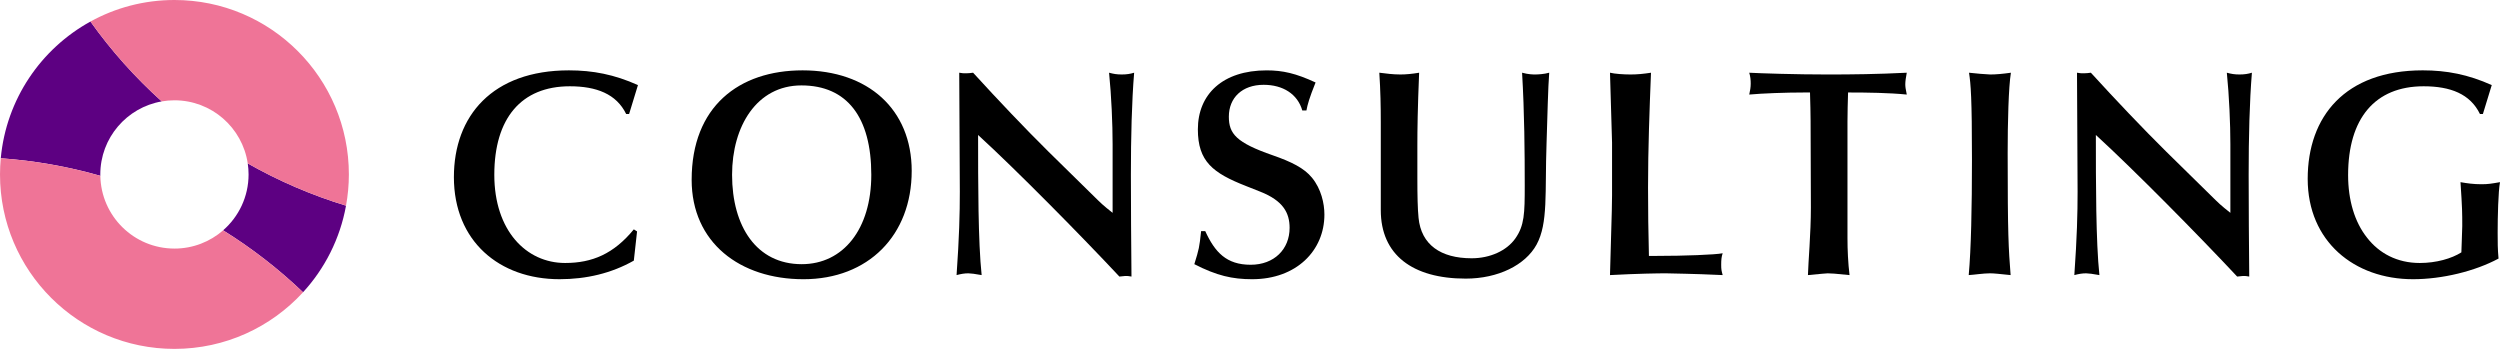
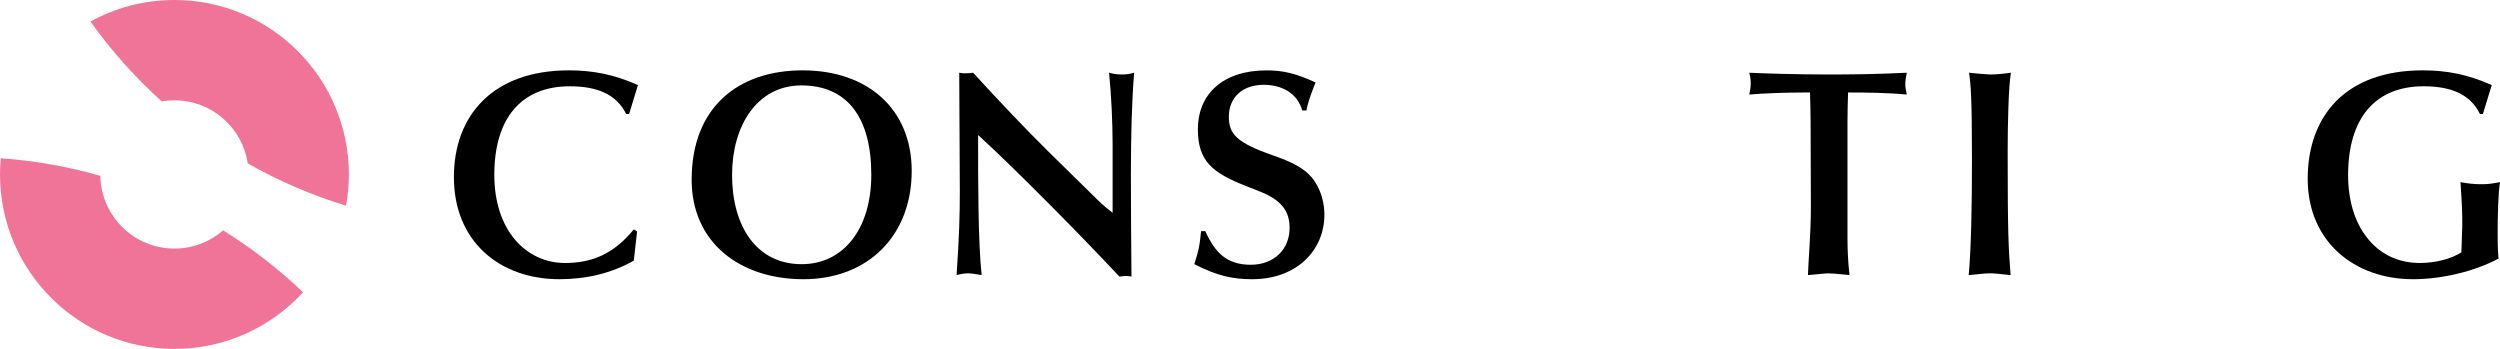
<svg xmlns="http://www.w3.org/2000/svg" viewBox="0 0 229.31 32">
-   <path d="m9.2 16c0-3.358 2.435-6.146 5.635-6.699-2.436-2.193-4.632-4.649-6.539-7.325-4.535 2.496-7.727 7.128-8.225 12.54 3.145.223 6.2.771 9.132 1.61z" fill="#5d0082" />
-   <path d="m22.8 16c0 2.046-.905 3.88-2.336 5.126 2.639 1.641 5.096 3.545 7.331 5.682 1.998-2.179 3.395-4.913 3.944-7.944-3.168-.964-6.187-2.269-9.014-3.874.049.33.075.667.075 1.01" fill="#5d0082" />
  <path d="m16 0c-2.793 0-5.419.717-7.704 1.976 1.907 2.676 4.103 5.132 6.539 7.325.379-.065.768-.101 1.165-.101 3.412 0 6.237 2.513 6.724 5.79 2.828 1.604 5.847 2.91 9.015 3.874.168-.93.261-1.886.261-2.864.001-8.836-7.163-16-16-16" fill="#ef7497" />
  <path d="m16 22.8c-3.713 0-6.729-2.976-6.797-6.673-2.932-.84-5.987-1.386-9.132-1.61-.045.489-.071.983-.071 1.484 0 8.837 7.164 16 16 16 4.67 0 8.871-2.002 11.796-5.192-2.235-2.136-4.693-4.041-7.331-5.681-1.194 1.041-2.755 1.673-4.465 1.673" fill="#ef7497" />
  <path d="m58.515 7.806-.811 2.651h-.27c-.893-1.84-2.733-2.543-5.168-2.543-4.464 0-6.926 2.949-6.926 8.118 0 5.114 2.922 8.09 6.493 8.09 2.489 0 4.464-.839 6.304-3.085l.297.19-.297 2.678c-2.056 1.164-4.356 1.705-6.818 1.705-5.519 0-9.686-3.49-9.686-9.362 0-5.628 3.544-9.795 10.552-9.795 2.191 0 4.166.379 6.331 1.353z" />
  <path d="m83.625 15.68c0 5.899-3.977 9.931-9.93 9.931-5.817 0-10.254-3.355-10.254-9.119 0-6.711 4.329-10.039 10.173-10.039 6.007 0 10.011 3.572 10.011 9.227zm-10.091 8.551c3.815 0 6.385-3.22 6.385-8.198 0-5.276-2.218-8.199-6.412-8.199-4.085 0-6.358 3.734-6.358 8.199 0 4.735 2.246 8.198 6.385 8.198z" />
  <path d="m87.984 6.669c.244.054.406.054.65.054.216 0 .406-.027.622-.054 2.246 2.463 4.762 5.114 6.926 7.252l4.518 4.437c.135.136.487.487 1.353 1.164v-6.305c0-1.813-.108-4.411-.325-6.548.406.109.703.162 1.163.162s.785-.054 1.137-.162c-.217 2.652-.298 5.926-.298 9.363 0 3.084.027 6.25.054 9.335-.244-.054-.406-.054-.568-.054-.081 0-.352.027-.541.054-3.517-3.761-9.442-9.768-12.96-12.988 0 4.465 0 9.768.325 12.853-.568-.108-1.028-.162-1.217-.162-.352 0-.676.054-1.082.162.244-3.491.298-5.628.298-7.63 0-3.031-.054-8.361-.054-10.932z" />
  <path d="m120.67 7.563c-.595 1.488-.73 2.002-.839 2.57h-.379c-.433-1.515-1.786-2.354-3.544-2.354-1.975 0-3.193 1.191-3.193 2.922 0 1.569.676 2.381 4.031 3.545 1.704.595 2.868 1.163 3.598 2.057.839 1.028 1.136 2.354 1.136 3.382 0 3.301-2.57 5.926-6.628 5.926-1.813 0-3.247-.325-5.303-1.38.433-1.407.46-1.515.622-3.031h.379c.893 1.948 1.948 3.085 4.166 3.085 2.164 0 3.572-1.434 3.572-3.382 0-1.353-.568-2.49-2.706-3.328l-1.299-.514c-3.03-1.19-4.41-2.246-4.41-5.195 0-3.22 2.273-5.411 6.304-5.411 1.488 0 2.679.271 4.491 1.109z" />
-   <path d="m128.41 6.832c.568 0 1.109-.054 1.758-.162-.135 3.302-.162 5.168-.162 6.684v2.976c0 1.624.027 2.841.109 3.653.243 2.463 2.029 3.707 4.87 3.707 1.705 0 3.22-.703 4.004-1.813.839-1.191.866-2.3.866-4.844 0-3.031-.027-6.71-.244-10.364.595.162 1.001.162 1.217.162s.812-.027 1.272-.162c-.108 1.353-.162 3.951-.244 6.467-.162 4.519.162 7.333-.92 9.308-1.028 1.867-3.517 3.112-6.493 3.112-4.897 0-7.792-2.192-7.792-6.278v-8.063c0-1.434-.027-2.922-.135-4.546.622.081 1.272.162 1.894.162z" />
-   <path d="m149.515 6.832c.676 0 1.217-.054 1.921-.162-.135 3.382-.271 6.954-.271 10.526 0 2.083.027 4.167.081 6.277h.676c2.597 0 5.411-.108 6.088-.243-.109.324-.135.595-.135 1.055 0 .433.027.541.135.947-2.868-.136-4.546-.136-5.222-.162-.676 0-2.597.027-5.113.162.054-2.544.189-5.872.189-7.306v-4.844c0-.297-.162-5.249-.189-6.413.433.109 1.272.162 1.84.162z" />
  <path d="m167.699 6.832c2.137 0 4.518-.027 7.197-.162-.081.406-.135.812-.135 1.056 0 .216.027.433.135.947-1.623-.162-3.626-.19-5.384-.19-.027.568-.054 2.192-.054 2.679v10.661c0 1.083.054 2.3.189 3.41-1.299-.136-1.705-.162-2.002-.162-.217 0-.595.054-1.813.162.027-1.136.27-3.815.27-6.197l-.027-7.955c0-.46-.027-1.813-.054-2.598h-.514c-1.758 0-3.869.081-5.059.19.081-.352.135-.677.135-1.001s-.027-.65-.135-1.001c1.001.054 4.248.162 7.251.162z" />
  <path d="m182.554 6.832c.514 0 1.137-.054 1.894-.162-.216 1.326-.297 4.573-.297 7.387 0 7.495.081 8.713.27 11.175-1.028-.108-1.542-.162-1.894-.162-.595 0-1.461.135-1.948.162.216-2.381.297-6.197.297-10.607 0-5.628-.108-6.927-.27-7.955.379.054 1.732.162 1.948.162z" />
-   <path d="m190.51 6.669c.244.054.406.054.65.054.216 0 .406-.027.622-.054 2.246 2.463 4.762 5.114 6.926 7.252l4.518 4.437c.135.136.487.487 1.353 1.164v-6.305c0-1.813-.108-4.411-.325-6.548.406.109.703.162 1.163.162s.785-.054 1.137-.162c-.217 2.652-.298 5.926-.298 9.363 0 3.084.027 6.25.054 9.335-.244-.054-.406-.054-.568-.054-.081 0-.352.027-.541.054-3.517-3.761-9.442-9.768-12.96-12.988 0 4.465 0 9.768.325 12.853-.568-.108-1.028-.162-1.217-.162-.352 0-.676.054-1.082.162.244-3.491.298-5.628.298-7.63 0-3.031-.054-8.361-.054-10.932z" />
  <path d="m228.553 7.806-.812 2.651h-.27c-.893-1.84-2.705-2.543-5.167-2.543-4.464 0-6.926 2.949-6.926 8.145 0 2.3.595 4.302 1.732 5.736 1.109 1.434 2.759 2.327 4.842 2.327 1.515 0 2.922-.406 3.815-.974 0-.244.081-2.03.081-2.408 0-1.218 0-1.597-.162-4.032.622.109 1.19.19 1.921.19.622 0 .92-.054 1.704-.19-.162.839-.216 3.193-.216 4.627 0 .838 0 1.515.081 2.381-2.164 1.164-5.168 1.894-7.846 1.894-5.384 0-9.659-3.463-9.659-9.2s3.436-9.958 10.552-9.958c2.191 0 4.166.379 6.331 1.353z" />
</svg>